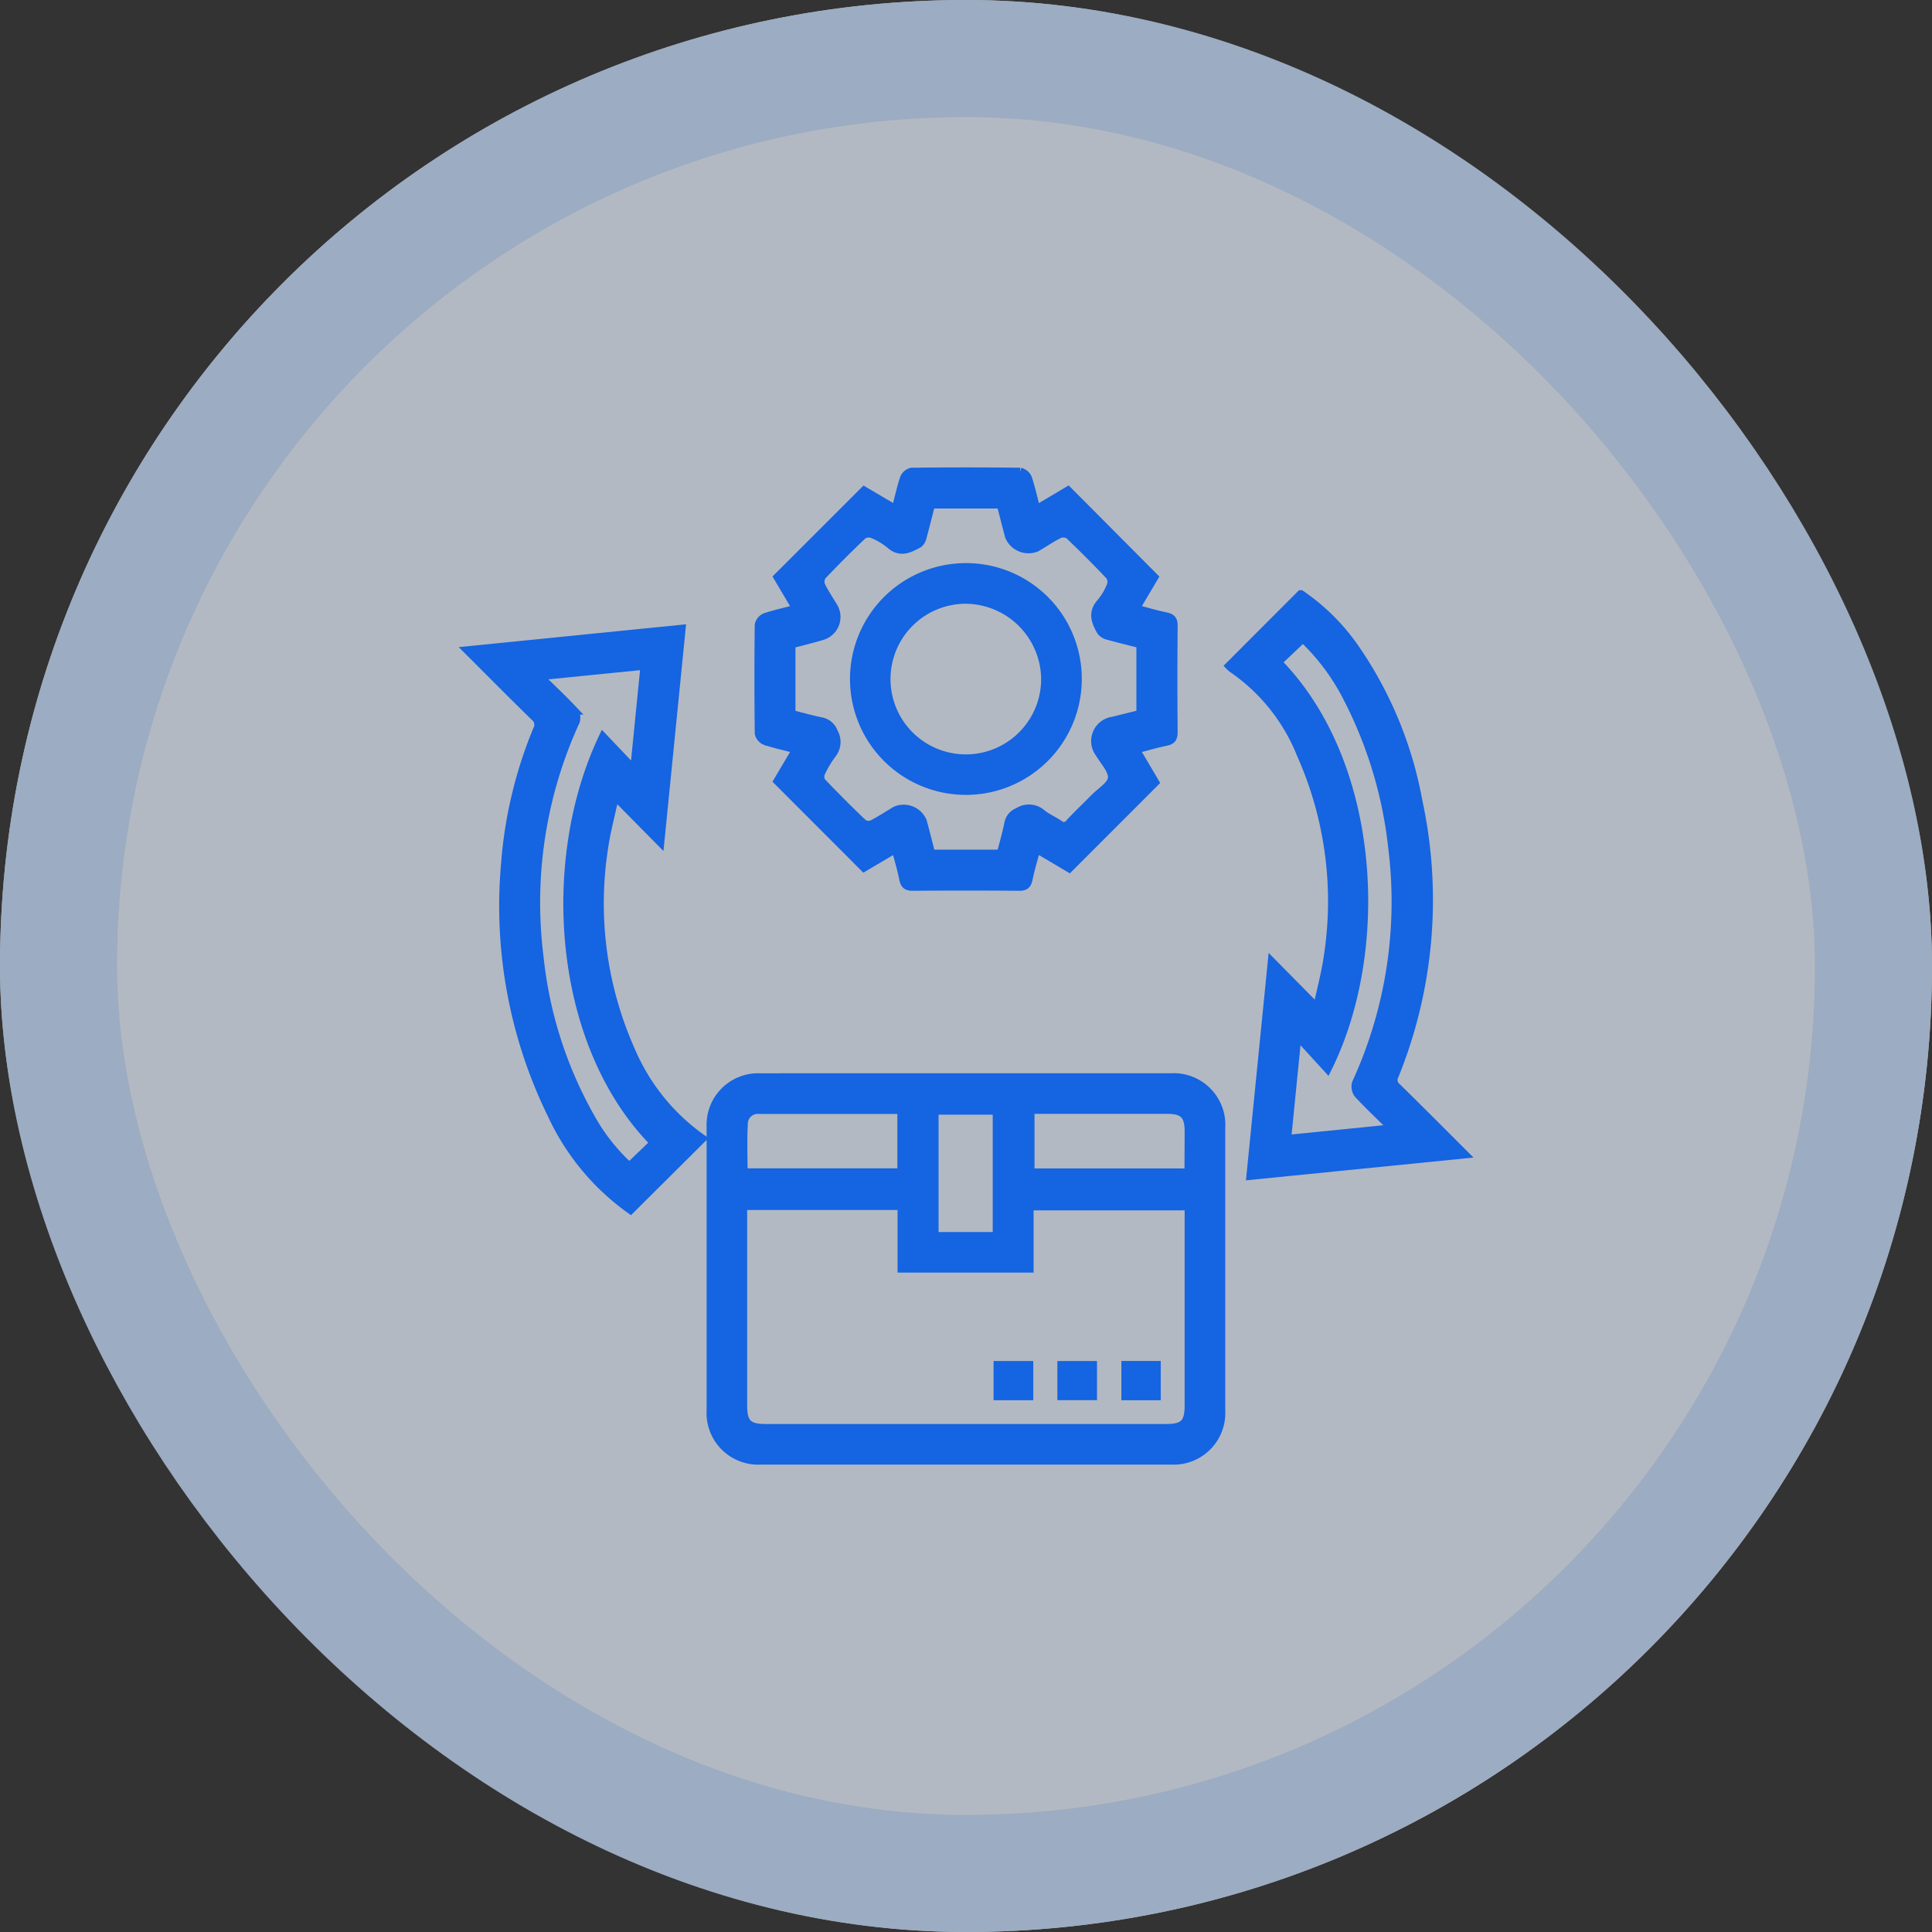
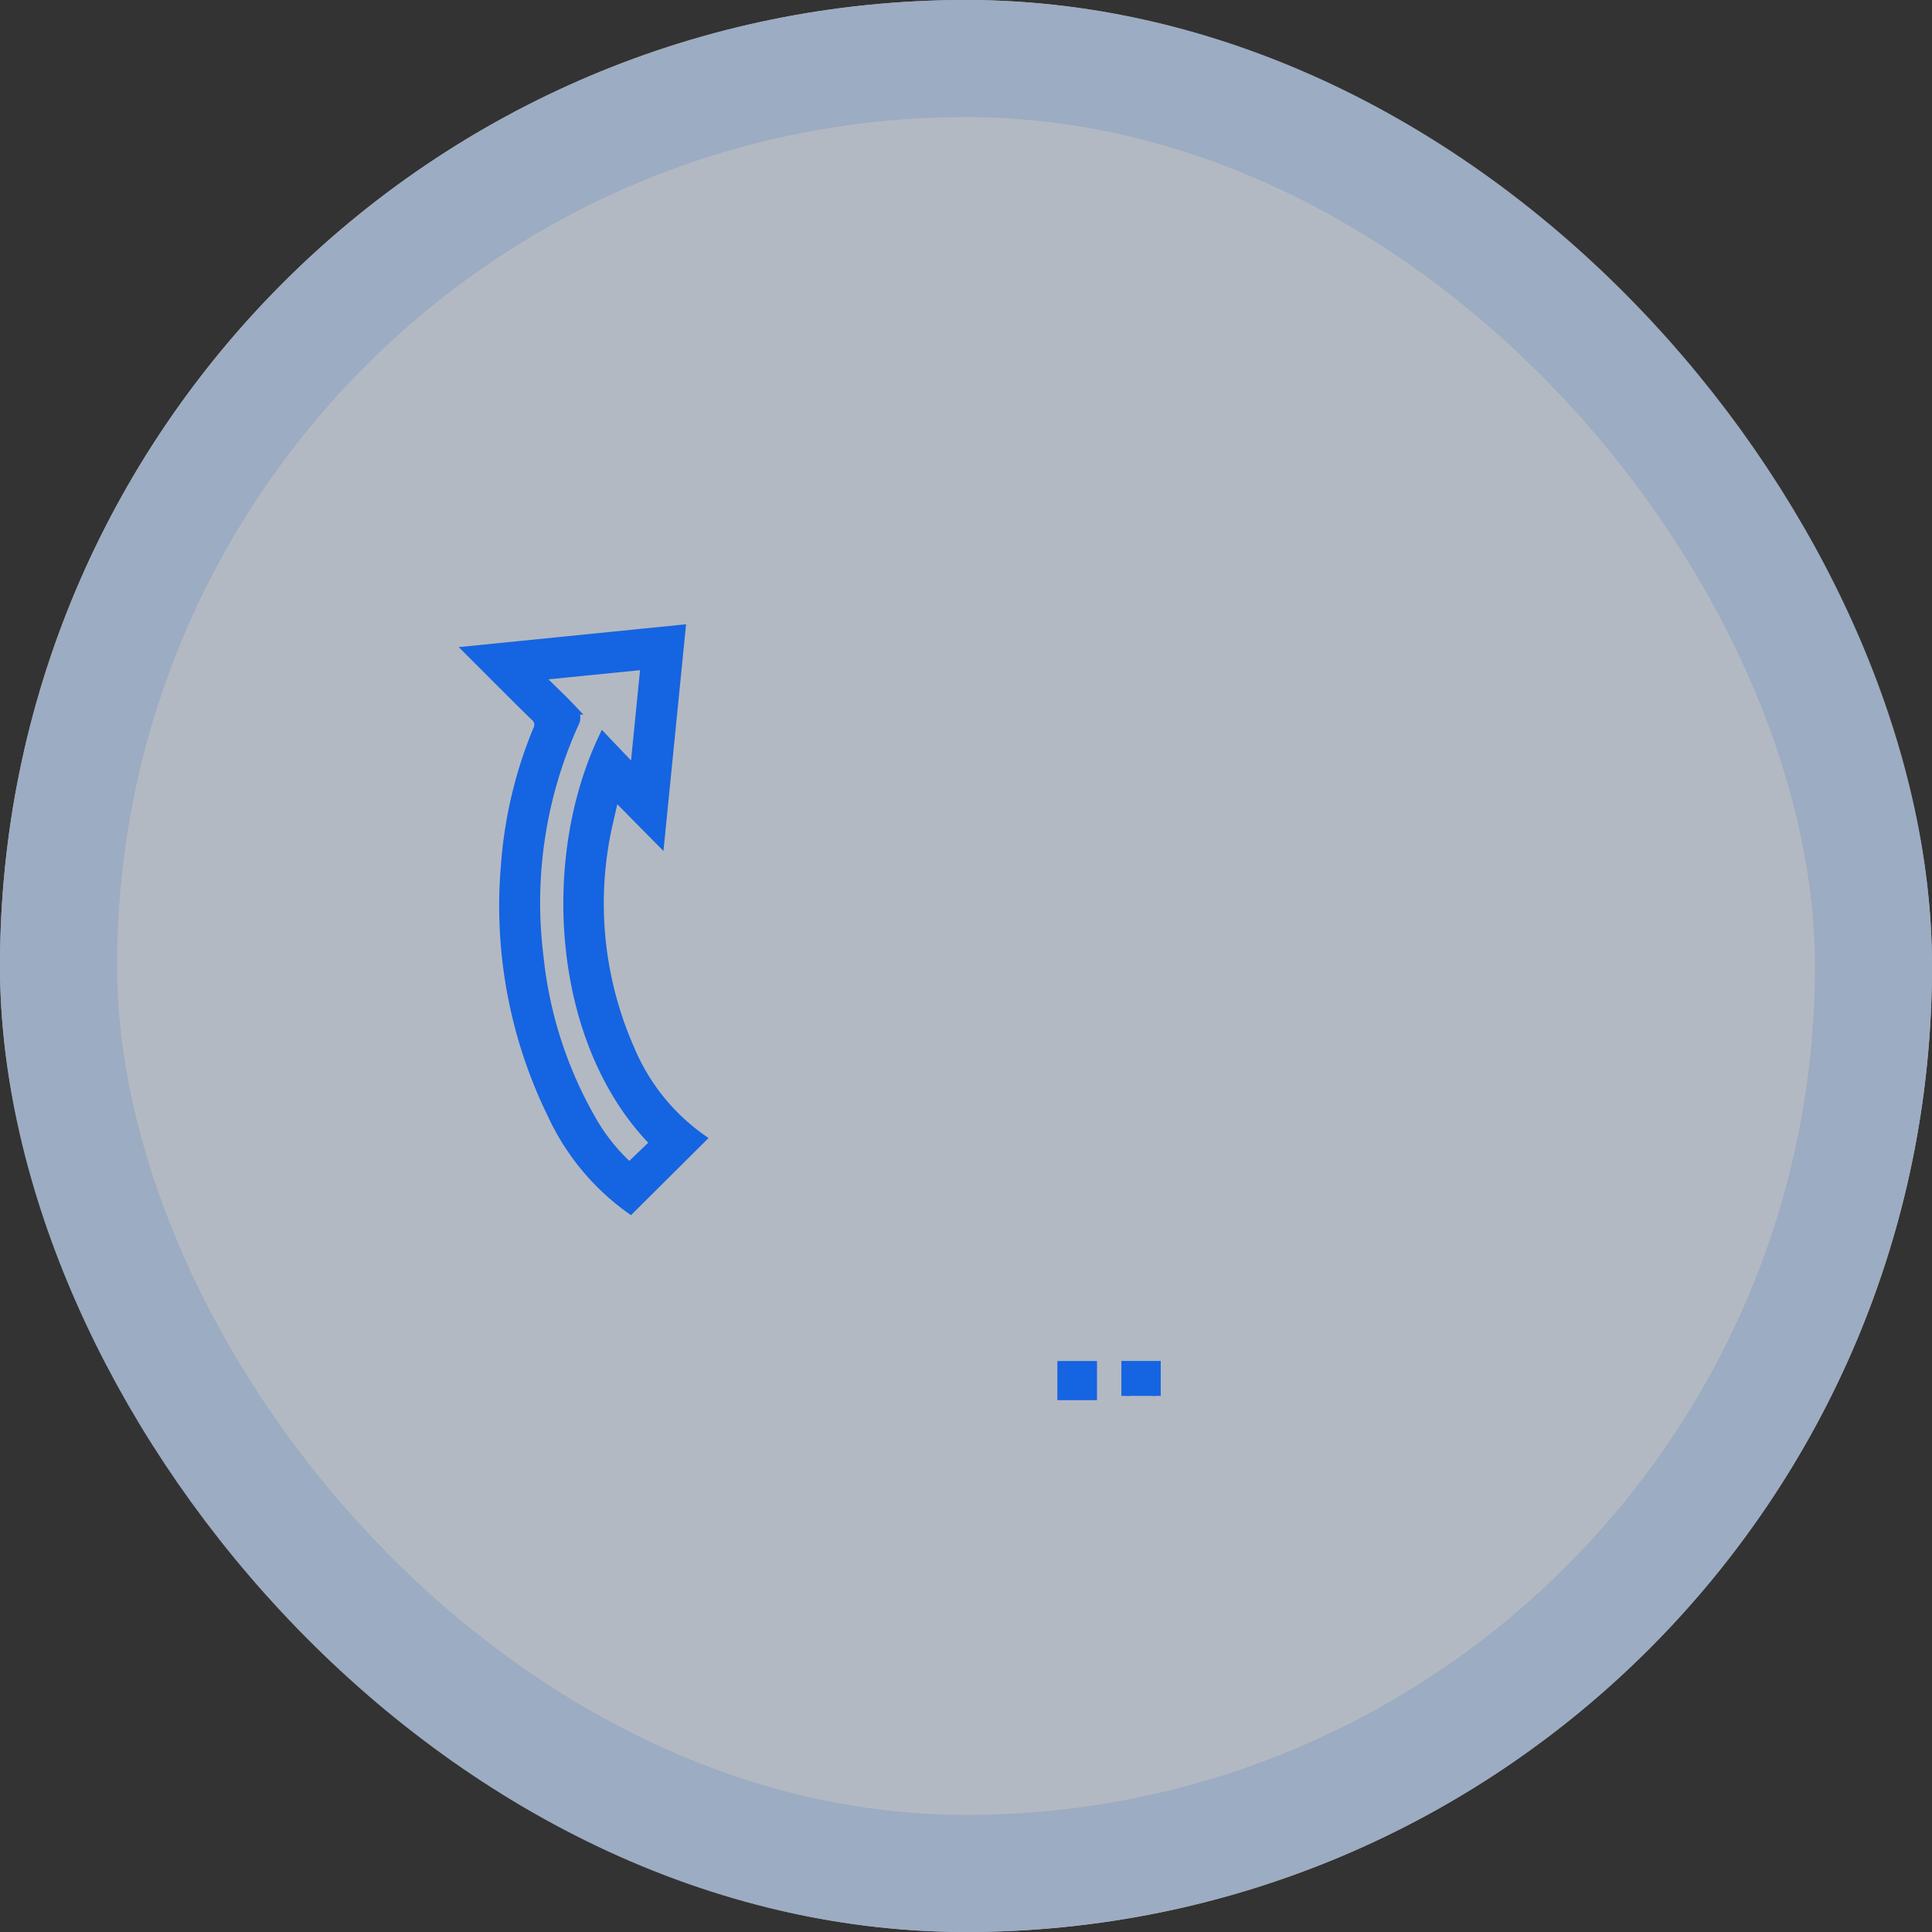
<svg xmlns="http://www.w3.org/2000/svg" width="66" height="66" viewBox="0 0 66 66">
  <rect x="0" y="0" width="66" height="66" fill="#333333" stroke="none" />
  <g id="Group_37608" data-name="Group 37608" transform="translate(-230 -6360)">
    <g id="Rectangle_10087" data-name="Rectangle 10087" transform="translate(230 6360)" fill="#e9f2ff" stroke="#c9dfff" stroke-width="4" opacity="0.7">
      <rect width="66" height="66" rx="33" stroke="none" />
      <rect x="2" y="2" width="62" height="62" rx="31" fill="none" />
    </g>
    <g id="Group_37582" data-name="Group 37582" transform="translate(-612.461 5934.997)">
-       <path id="Path_47950" data-name="Path 47950" d="M885.231,486.177q3.487,0,6.974,0a1.615,1.615,0,0,1,1.719,1.726q0,4.816,0,9.631a1.616,1.616,0,0,1-1.7,1.711H878.207a1.615,1.615,0,0,1-1.7-1.71q0-4.832,0-9.665a1.611,1.611,0,0,1,1.683-1.692Q881.71,486.174,885.231,486.177Zm-7.639,4.371v.355q0,3.232,0,6.465c0,.616.173.79.785.79h13.672c.615,0,.788-.174.788-.787q0-3.232,0-6.465v-.347h-5.46v2.126H883.03v-2.137Zm5.431-3.282c-1.646,0-3.265,0-4.884,0a.486.486,0,0,0-.522.446c-.034.571-.01,1.144-.01,1.711h5.416Zm9.78,2.162a.356.356,0,0,0,.029-.085c0-.442.006-.884.005-1.327,0-.569-.185-.753-.754-.753q-2.177,0-4.353,0h-.322v2.164Zm-8.672,2.173h2.15v-4.31h-2.15Z" transform="translate(-9.757 -24.359)" fill="#1564e1" stroke="#1564e1" stroke-width="0.3" />
-       <path id="Path_47951" data-name="Path 47951" d="M893.586,451.727l-2.921,2.923-1.128-.668c-.095.36-.2.7-.269,1.041-.039.187-.1.263-.308.261q-1.82-.016-3.639,0c-.2,0-.274-.062-.312-.255-.068-.342-.17-.678-.266-1.044l-1.086.642-2.94-2.943.643-1.087c-.374-.1-.728-.176-1.07-.289a.362.362,0,0,1-.217-.249q-.021-1.854,0-3.709a.361.361,0,0,1,.212-.255c.342-.113.7-.191,1.075-.29l-.642-1.085,2.944-2.942,1.082.638c.1-.373.176-.726.288-1.068a.363.363,0,0,1,.251-.217q1.853-.021,3.707,0a.364.364,0,0,1,.255.213c.112.343.191.7.29,1.077l1.089-.647,2.934,2.949-.638,1.076c.358.1.7.2,1.039.27.185.039.263.1.261.309q-.016,1.82,0,3.641c0,.2-.062.275-.254.314-.343.069-.678.171-1.045.266Zm-5.248,2.452c.091-.357.193-.7.263-1.055a.511.511,0,0,1,.327-.38.662.662,0,0,1,.806.063c.176.14.39.23.577.356a.247.247,0,0,0,.377-.042c.27-.29.56-.562.838-.846.221-.226.588-.443.612-.691.026-.267-.266-.569-.431-.849a.687.687,0,0,1,.465-1.1l.939-.234V447c-.385-.1-.759-.187-1.128-.292a.41.41,0,0,1-.233-.155c-.178-.312-.3-.625,0-.957a2.112,2.112,0,0,0,.346-.582.382.382,0,0,0-.032-.337q-.677-.717-1.395-1.4a.369.369,0,0,0-.334-.039c-.274.134-.526.309-.791.463a.707.707,0,0,1-.92-.376c-.1-.368-.192-.737-.287-1.1h-2.4c-.1.386-.192.759-.293,1.129a.37.37,0,0,1-.128.217c-.308.166-.614.334-.956.033a2.364,2.364,0,0,0-.611-.364.379.379,0,0,0-.336.035q-.717.678-1.395,1.395a.373.373,0,0,0-.038.335c.121.254.283.49.428.733a.666.666,0,0,1-.359.973c-.354.11-.716.194-1.085.293v2.4c.344.086.679.182,1.02.251a.556.556,0,0,1,.431.365.656.656,0,0,1-.061.748,3.67,3.67,0,0,0-.38.642.344.344,0,0,0,.03.309q.692.726,1.418,1.419a.339.339,0,0,0,.309.034c.282-.142.546-.321.82-.48a.7.7,0,0,1,.9.369c.1.369.193.74.291,1.118Z" transform="translate(-11.679 0)" fill="#1564e1" stroke="#1564e1" stroke-width="0.3" />
      <path id="Path_47952" data-name="Path 47952" d="M864,472.647a8.224,8.224,0,0,1-2.684-3.242,16.178,16.178,0,0,1-1.59-8.539,14.887,14.887,0,0,1,1.092-4.6.362.362,0,0,0-.1-.467c-.738-.719-1.462-1.452-2.257-2.245l7.27-.73-.723,7.245-1.546-1.566c-.141.659-.29,1.2-.371,1.754A12.33,12.33,0,0,0,864,467.2a7.077,7.077,0,0,0,2.433,3.027ZM860.86,454.42c.437.428.822.789,1.183,1.173a.418.418,0,0,1,.079.366,14.86,14.86,0,0,0-1.24,8.085,14.08,14.08,0,0,0,1.778,5.514,6.558,6.558,0,0,0,1.3,1.636l.858-.823c-3.321-3.363-3.766-9.615-1.755-13.848l1.072,1.126.358-3.592Z" transform="translate(0 -6.327)" fill="#1564e1" stroke="#1564e1" stroke-width="0.3" />
-       <path id="Path_47953" data-name="Path 47953" d="M918.071,464.39c.137-.642.285-1.186.366-1.739a12.334,12.334,0,0,0-.917-6.943,6.45,6.45,0,0,0-2.342-2.933.849.849,0,0,1-.1-.088l2.431-2.434a7.179,7.179,0,0,1,1.816,1.795,13.375,13.375,0,0,1,2.186,5.259,15.962,15.962,0,0,1-.808,9.371.321.321,0,0,0,.086.412c.745.729,1.479,1.469,2.287,2.276l-7.275.729.725-7.27Zm-1.045,4.473,3.634-.366c-.44-.434-.826-.8-1.187-1.185a.417.417,0,0,1-.067-.368,14.876,14.876,0,0,0,1.237-8.052,14.562,14.562,0,0,0-1.518-5.074,7.438,7.438,0,0,0-1.545-2.084l-.872.827c3.4,3.459,3.711,9.844,1.709,13.87l-1.036-1.133Z" transform="translate(-30.609 -4.937)" fill="#1564e1" stroke="#1564e1" stroke-width="0.3" />
-       <path id="Path_47954" data-name="Path 47954" d="M897.852,508.616v-1.039h1.056v1.039Z" transform="translate(-21.299 -35.93)" fill="#1564e1" stroke="#1564e1" stroke-width="0.3" />
      <path id="Path_47955" data-name="Path 47955" d="M902.595,508.616v-1.037h1.054v1.037Z" transform="translate(-23.863 -35.931)" fill="#1564e1" stroke="#1564e1" stroke-width="0.3" />
-       <path id="Path_47956" data-name="Path 47956" d="M907.355,508.616v-1.043H908.4v1.043Z" transform="translate(-26.436 -35.928)" fill="#1564e1" stroke="#1564e1" stroke-width="0.3" />
-       <path id="Path_47957" data-name="Path 47957" d="M894.791,452.067a3.809,3.809,0,1,1-3.772-3.83A3.8,3.8,0,0,1,894.791,452.067Zm-3.821-2.742a2.723,2.723,0,1,0,2.733,2.719A2.749,2.749,0,0,0,890.97,449.325Z" transform="translate(-15.525 -3.847)" fill="#1564e1" stroke="#1564e1" stroke-width="0.3" />
+       <path id="Path_47956" data-name="Path 47956" d="M907.355,508.616v-1.043H908.4v1.043" transform="translate(-26.436 -35.928)" fill="#1564e1" stroke="#1564e1" stroke-width="0.3" />
    </g>
  </g>
</svg>